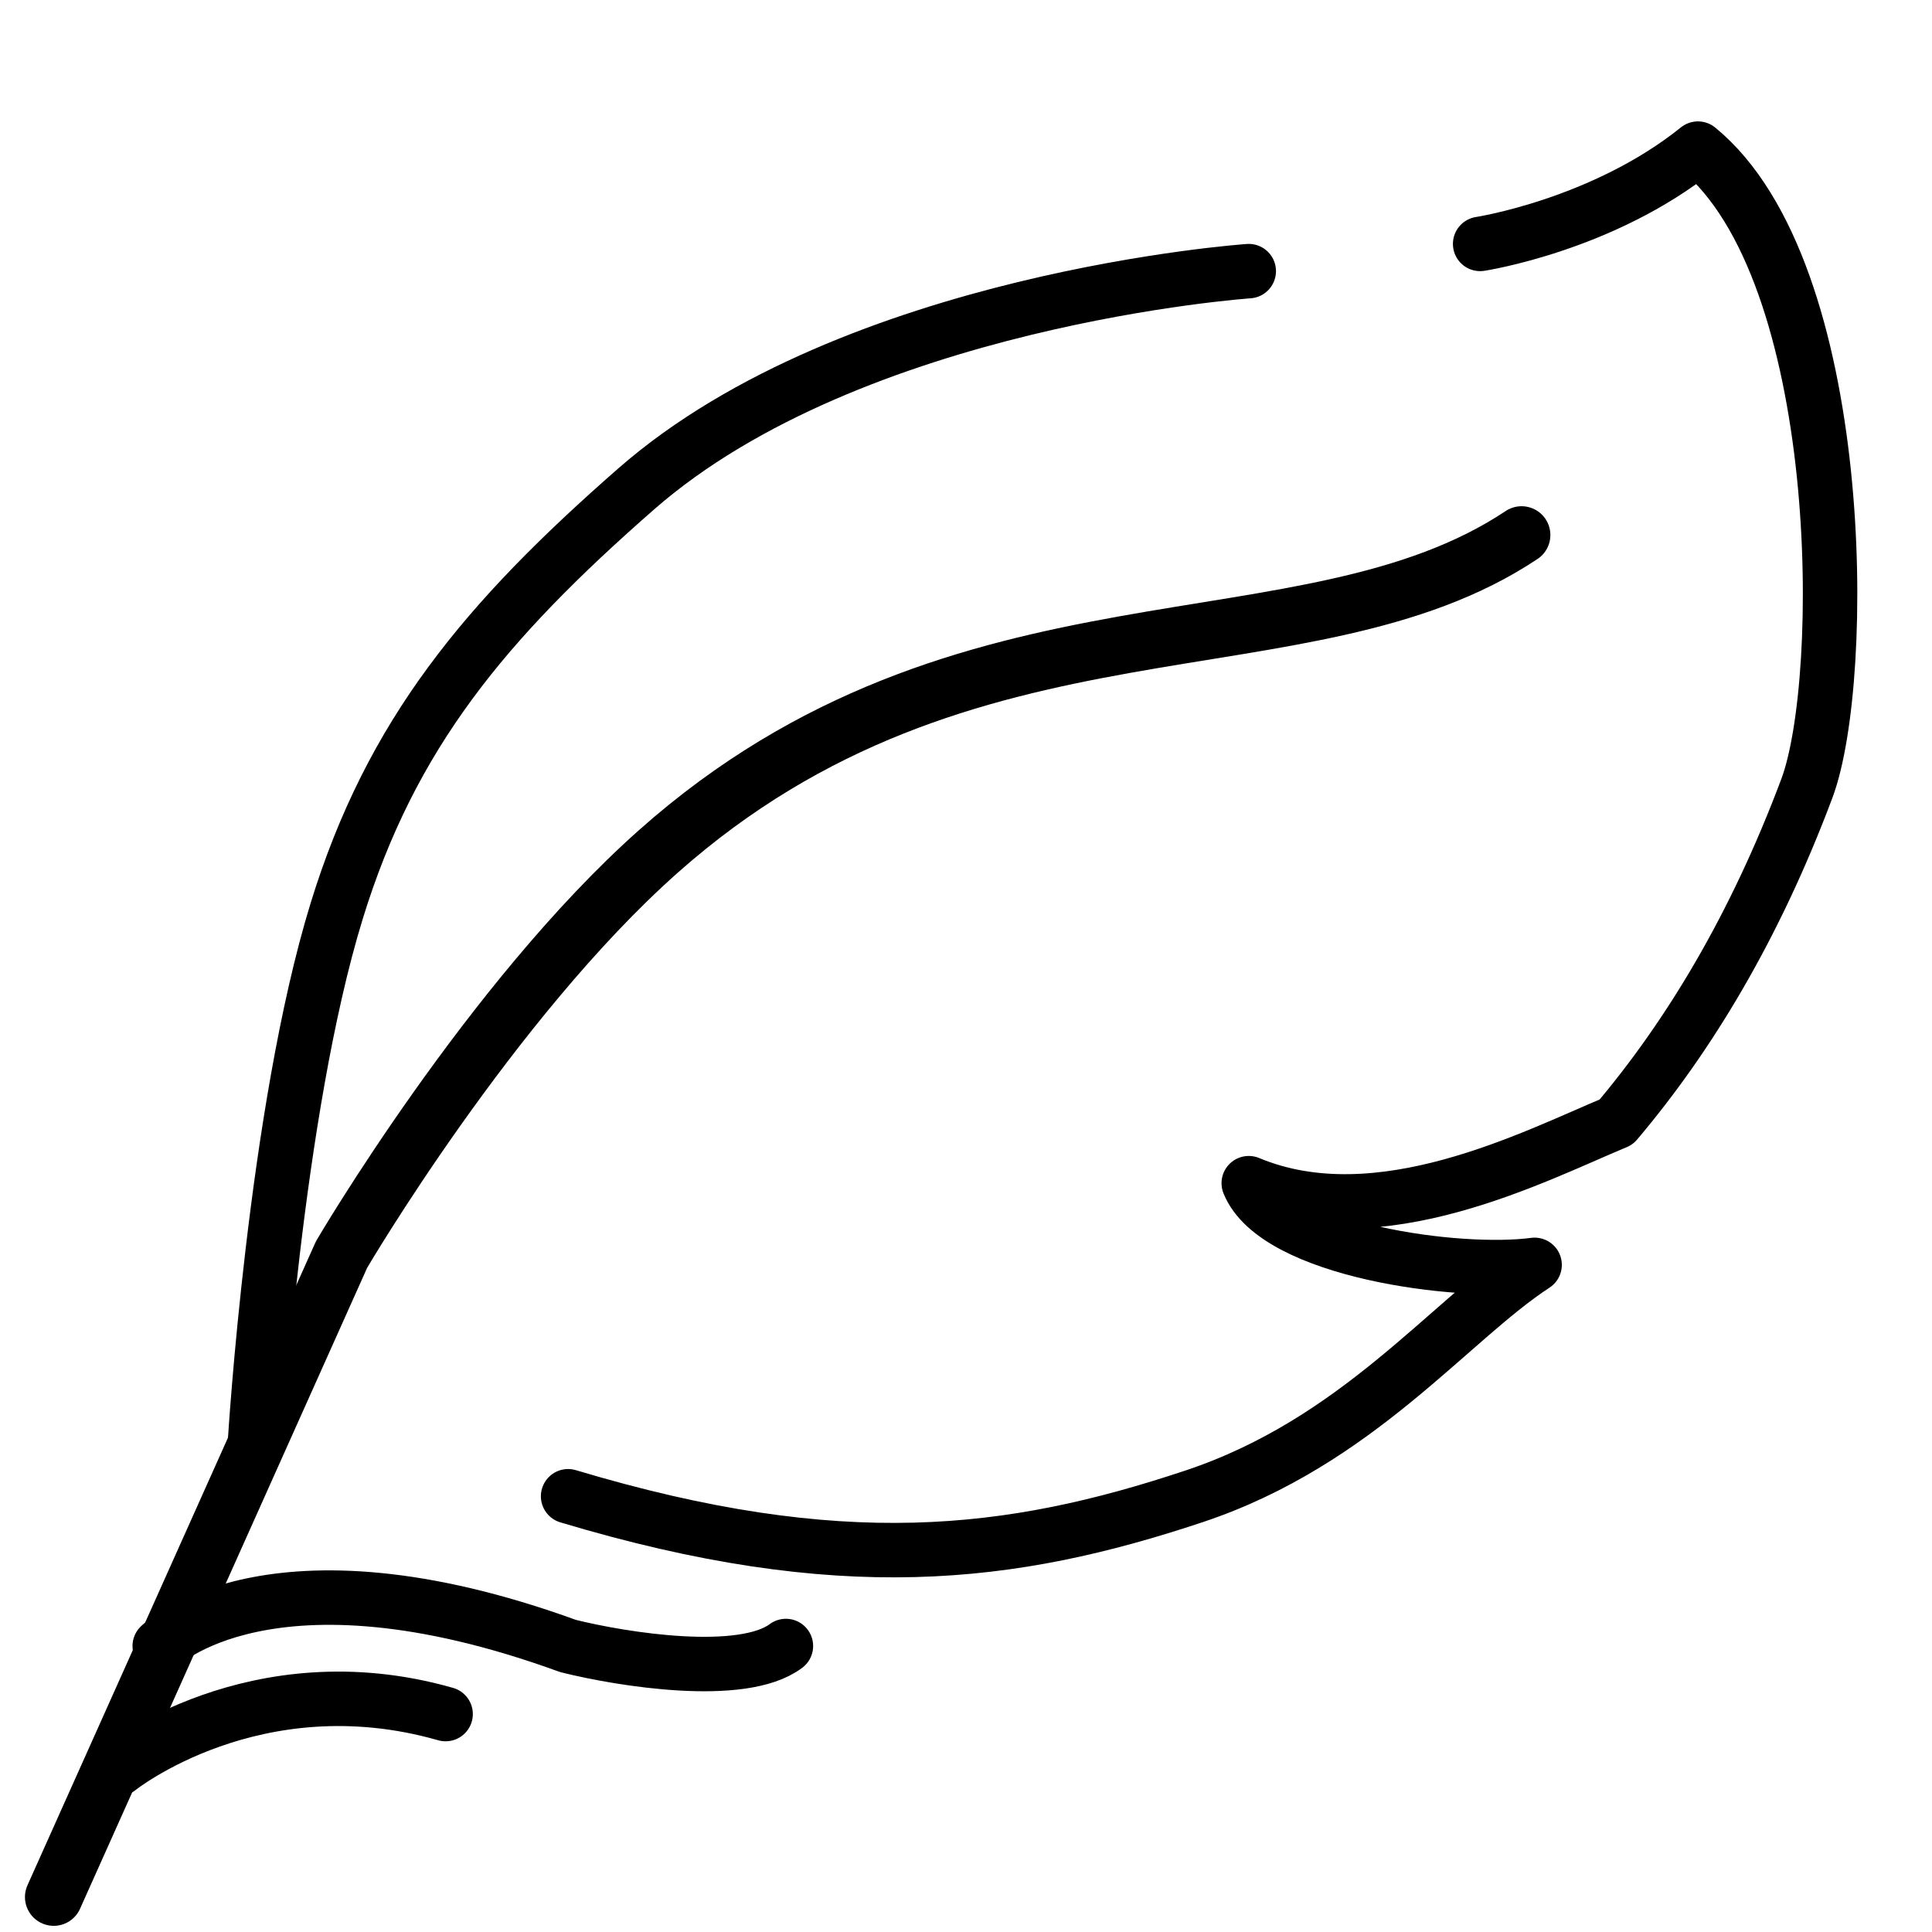
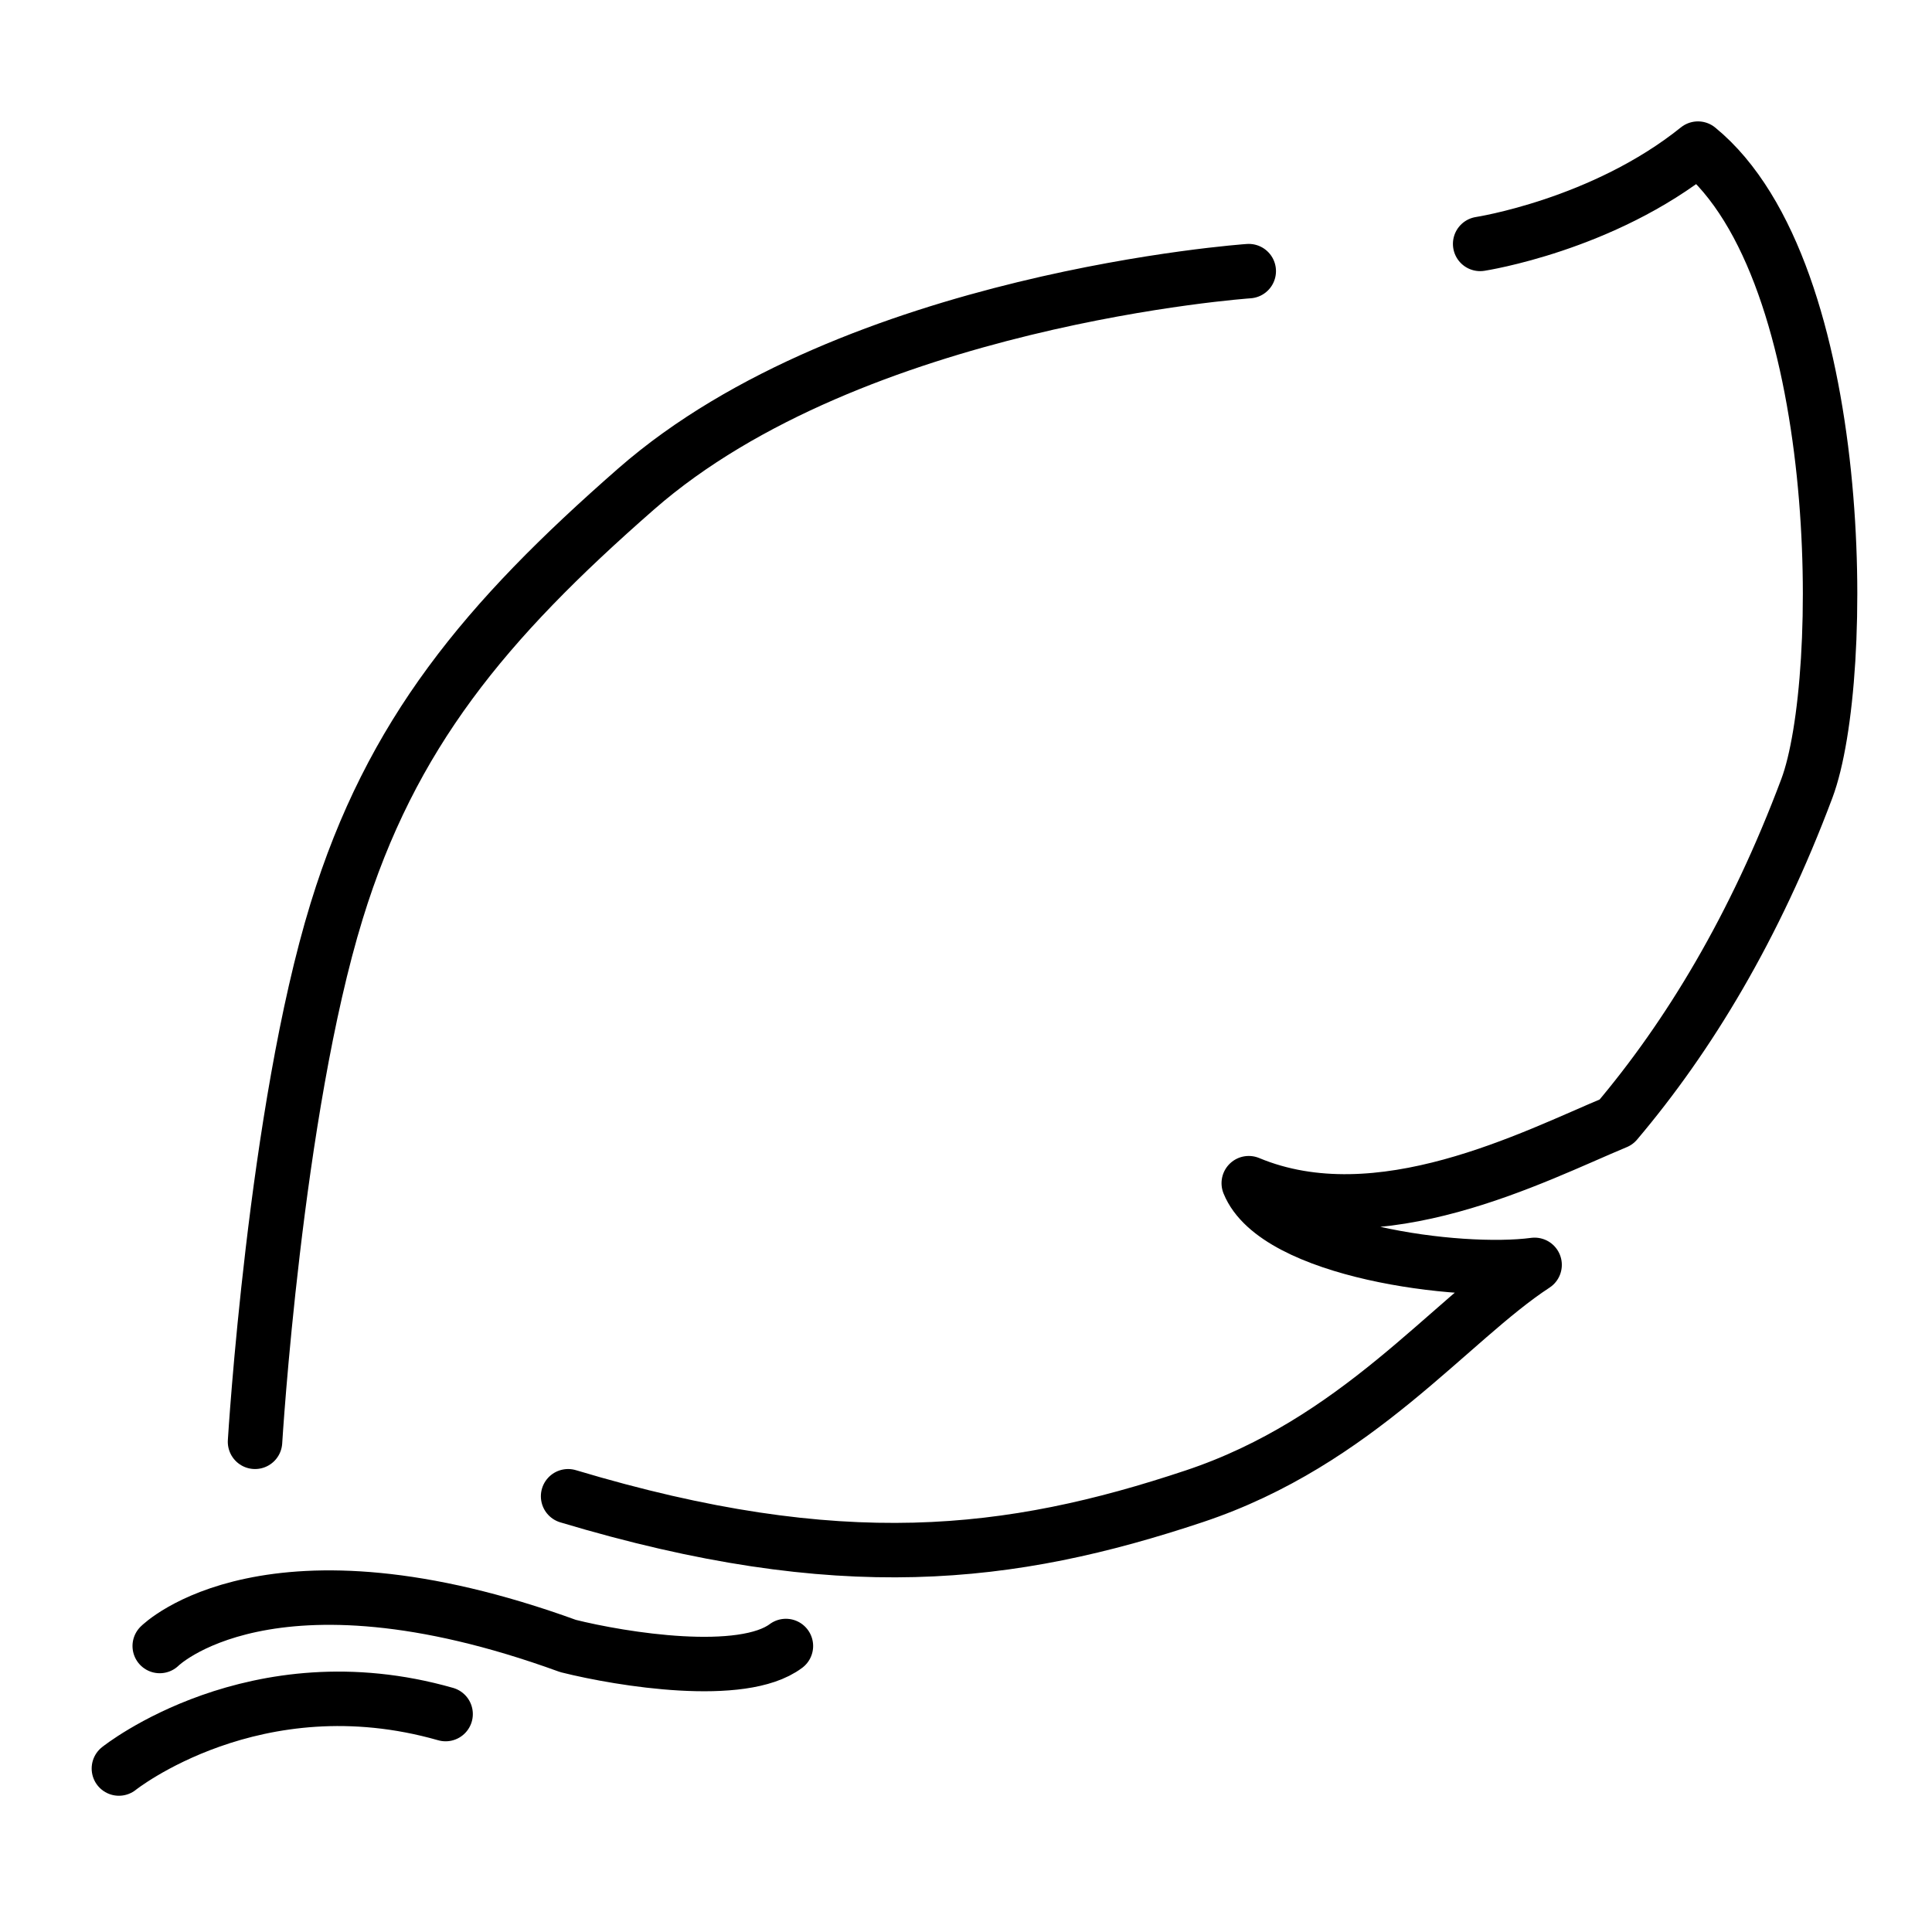
<svg xmlns="http://www.w3.org/2000/svg" width="65" height="65" viewBox="0 0 65 65" fill="none">
  <path d="M49.798 8.206C49.798 8.206 53.92 7.578 57.126 5C62.164 9.122 62.164 22.861 60.79 26.525C59.036 31.203 56.813 34.872 54.378 37.749C51.63 38.891 46.409 41.639 42.013 39.807C42.929 42.077 49.066 42.898 51.63 42.555C48.763 44.427 45.676 48.508 40.181 50.34C34 52.401 28.273 53.088 19.113 50.34M42.013 9.122C42.013 9.122 28.731 10.038 21.403 16.45C16.321 20.897 13.16 24.693 11.328 30.647C9.252 37.392 8.58 48.508 8.58 48.508M4 59.5C4 59.5 8.58 55.836 14.992 57.668M5.374 55.378C5.374 55.378 9.038 51.714 19.113 55.378C20.945 55.836 24.976 56.477 26.441 55.378" stroke="black" stroke-width="1.832" stroke-linecap="round" stroke-linejoin="round" />
-   <path d="M1.808 63.824L11.491 42.208C11.491 42.208 16.494 33.67 22.143 28.651C32.5 19.448 43.929 22.841 51.192 18" stroke="black" stroke-width="1.937" stroke-linecap="round" stroke-linejoin="round" />
</svg>